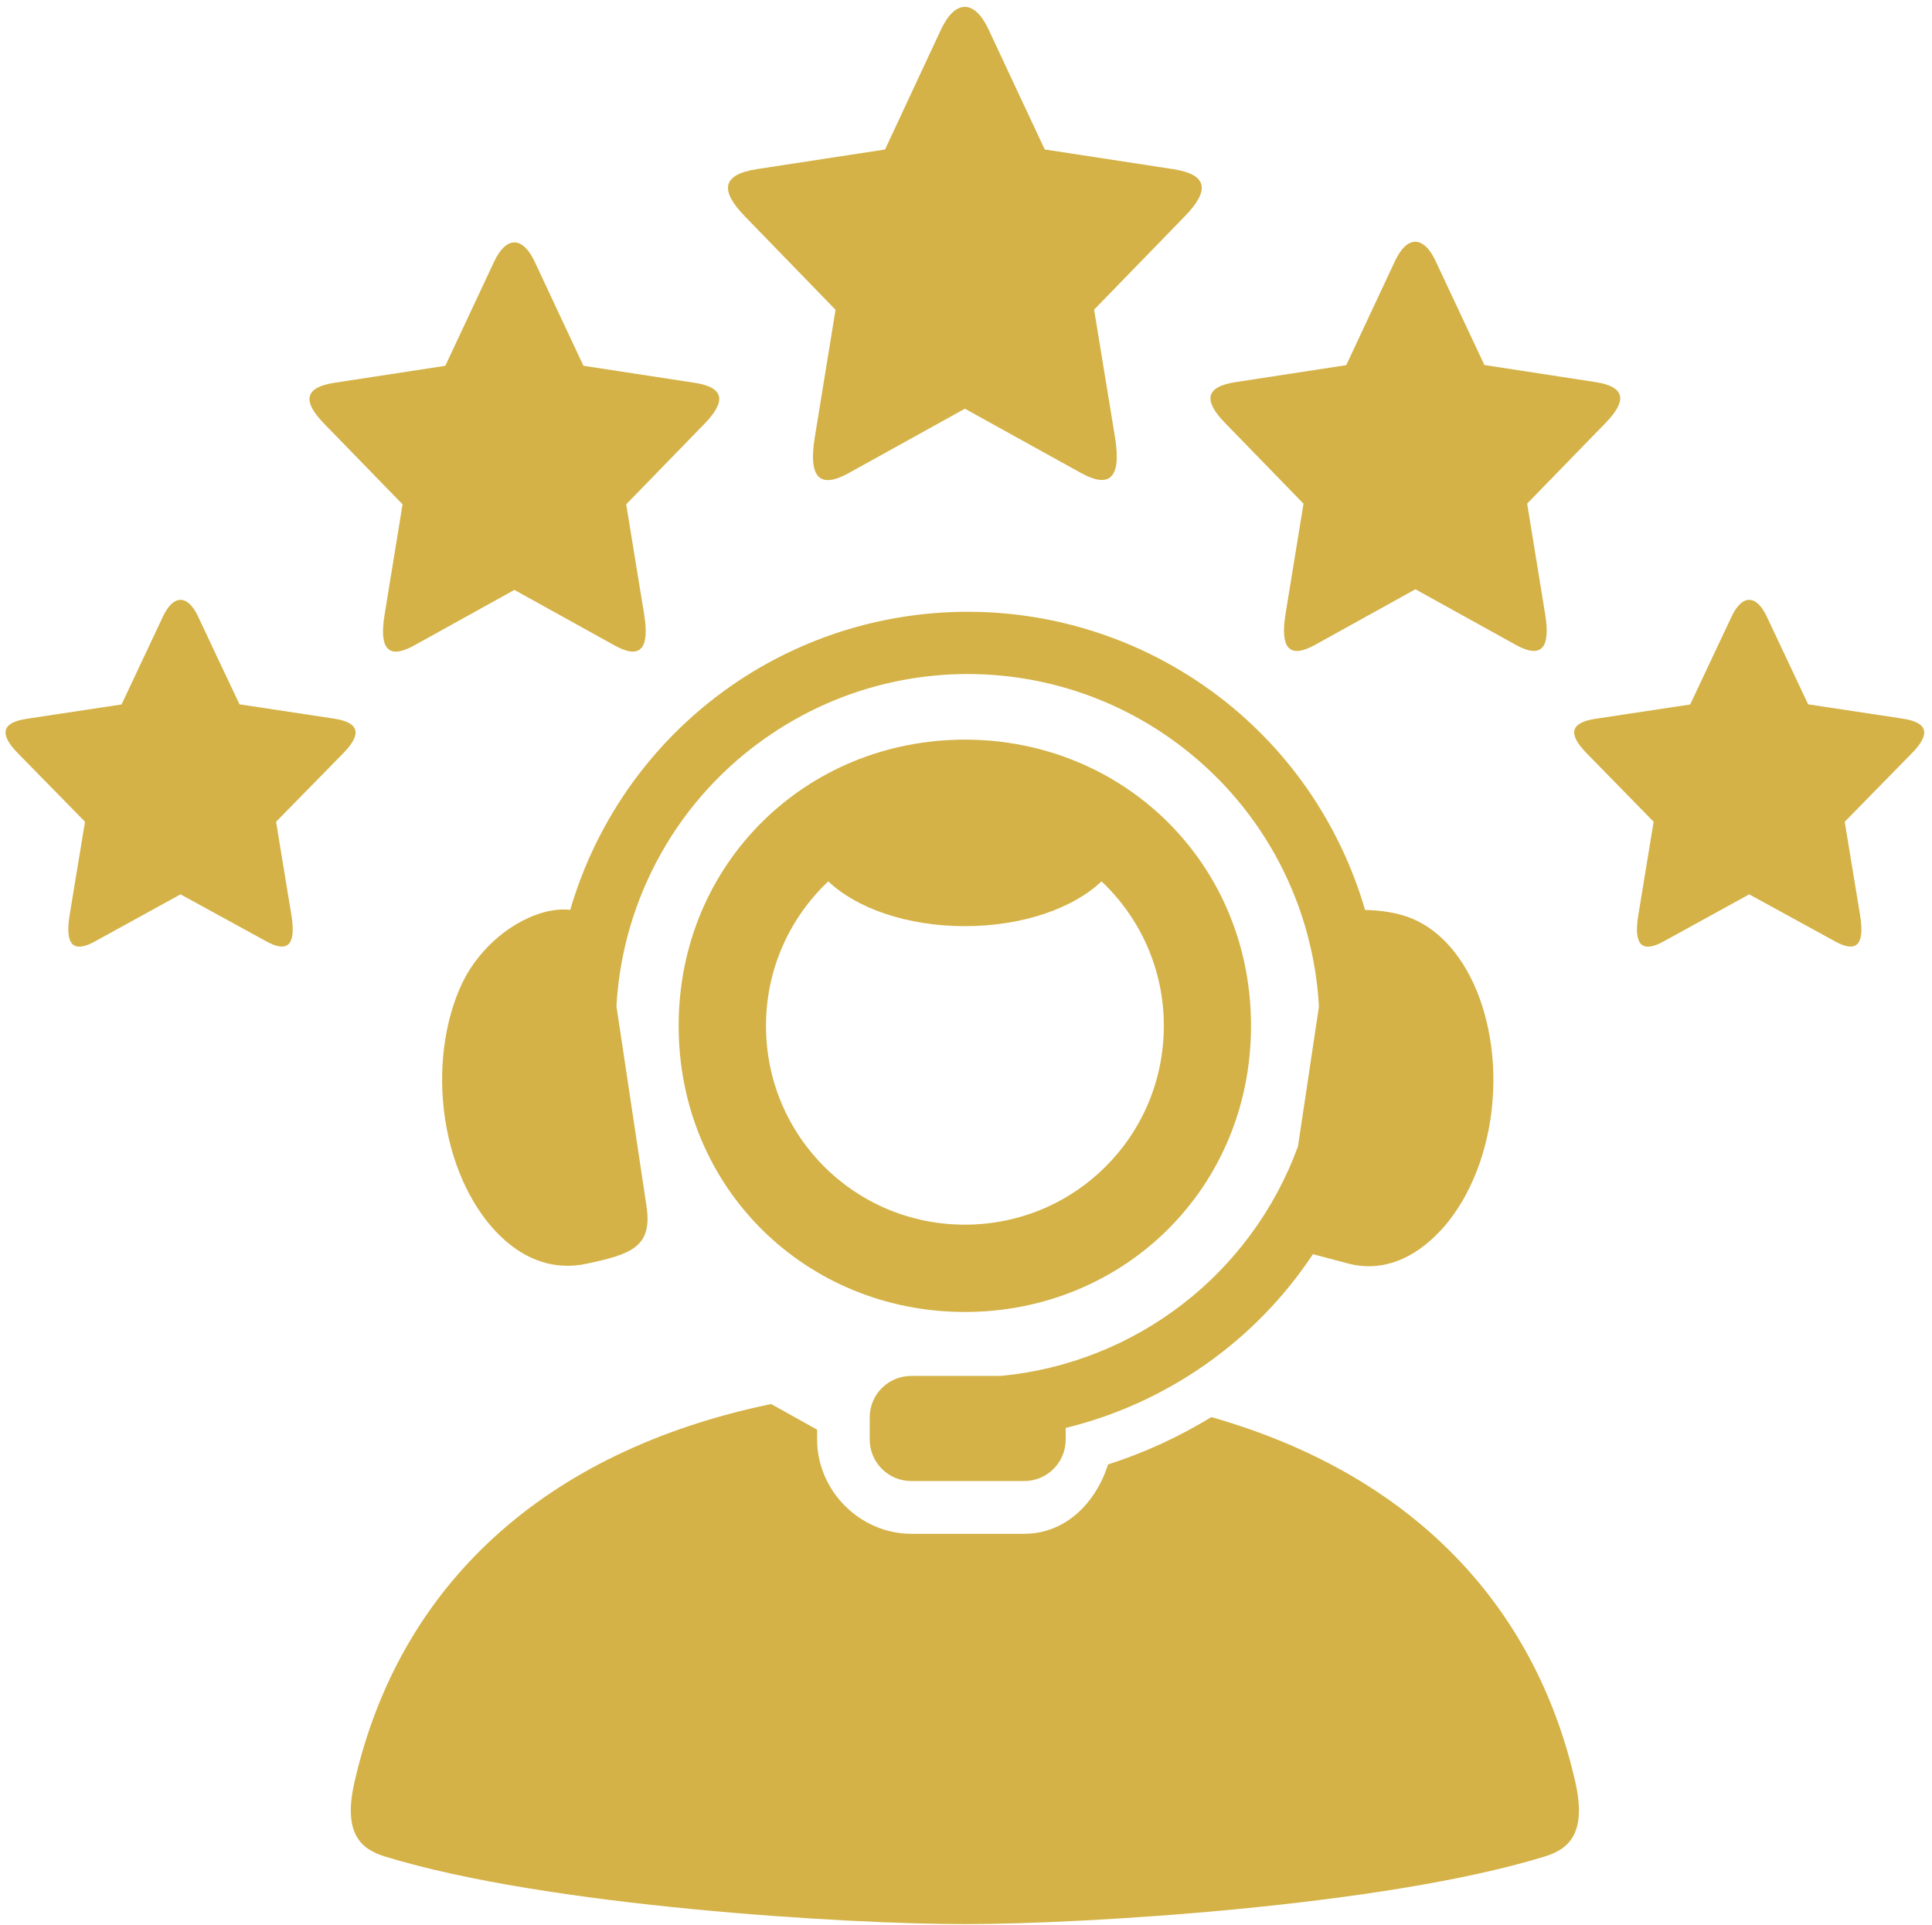
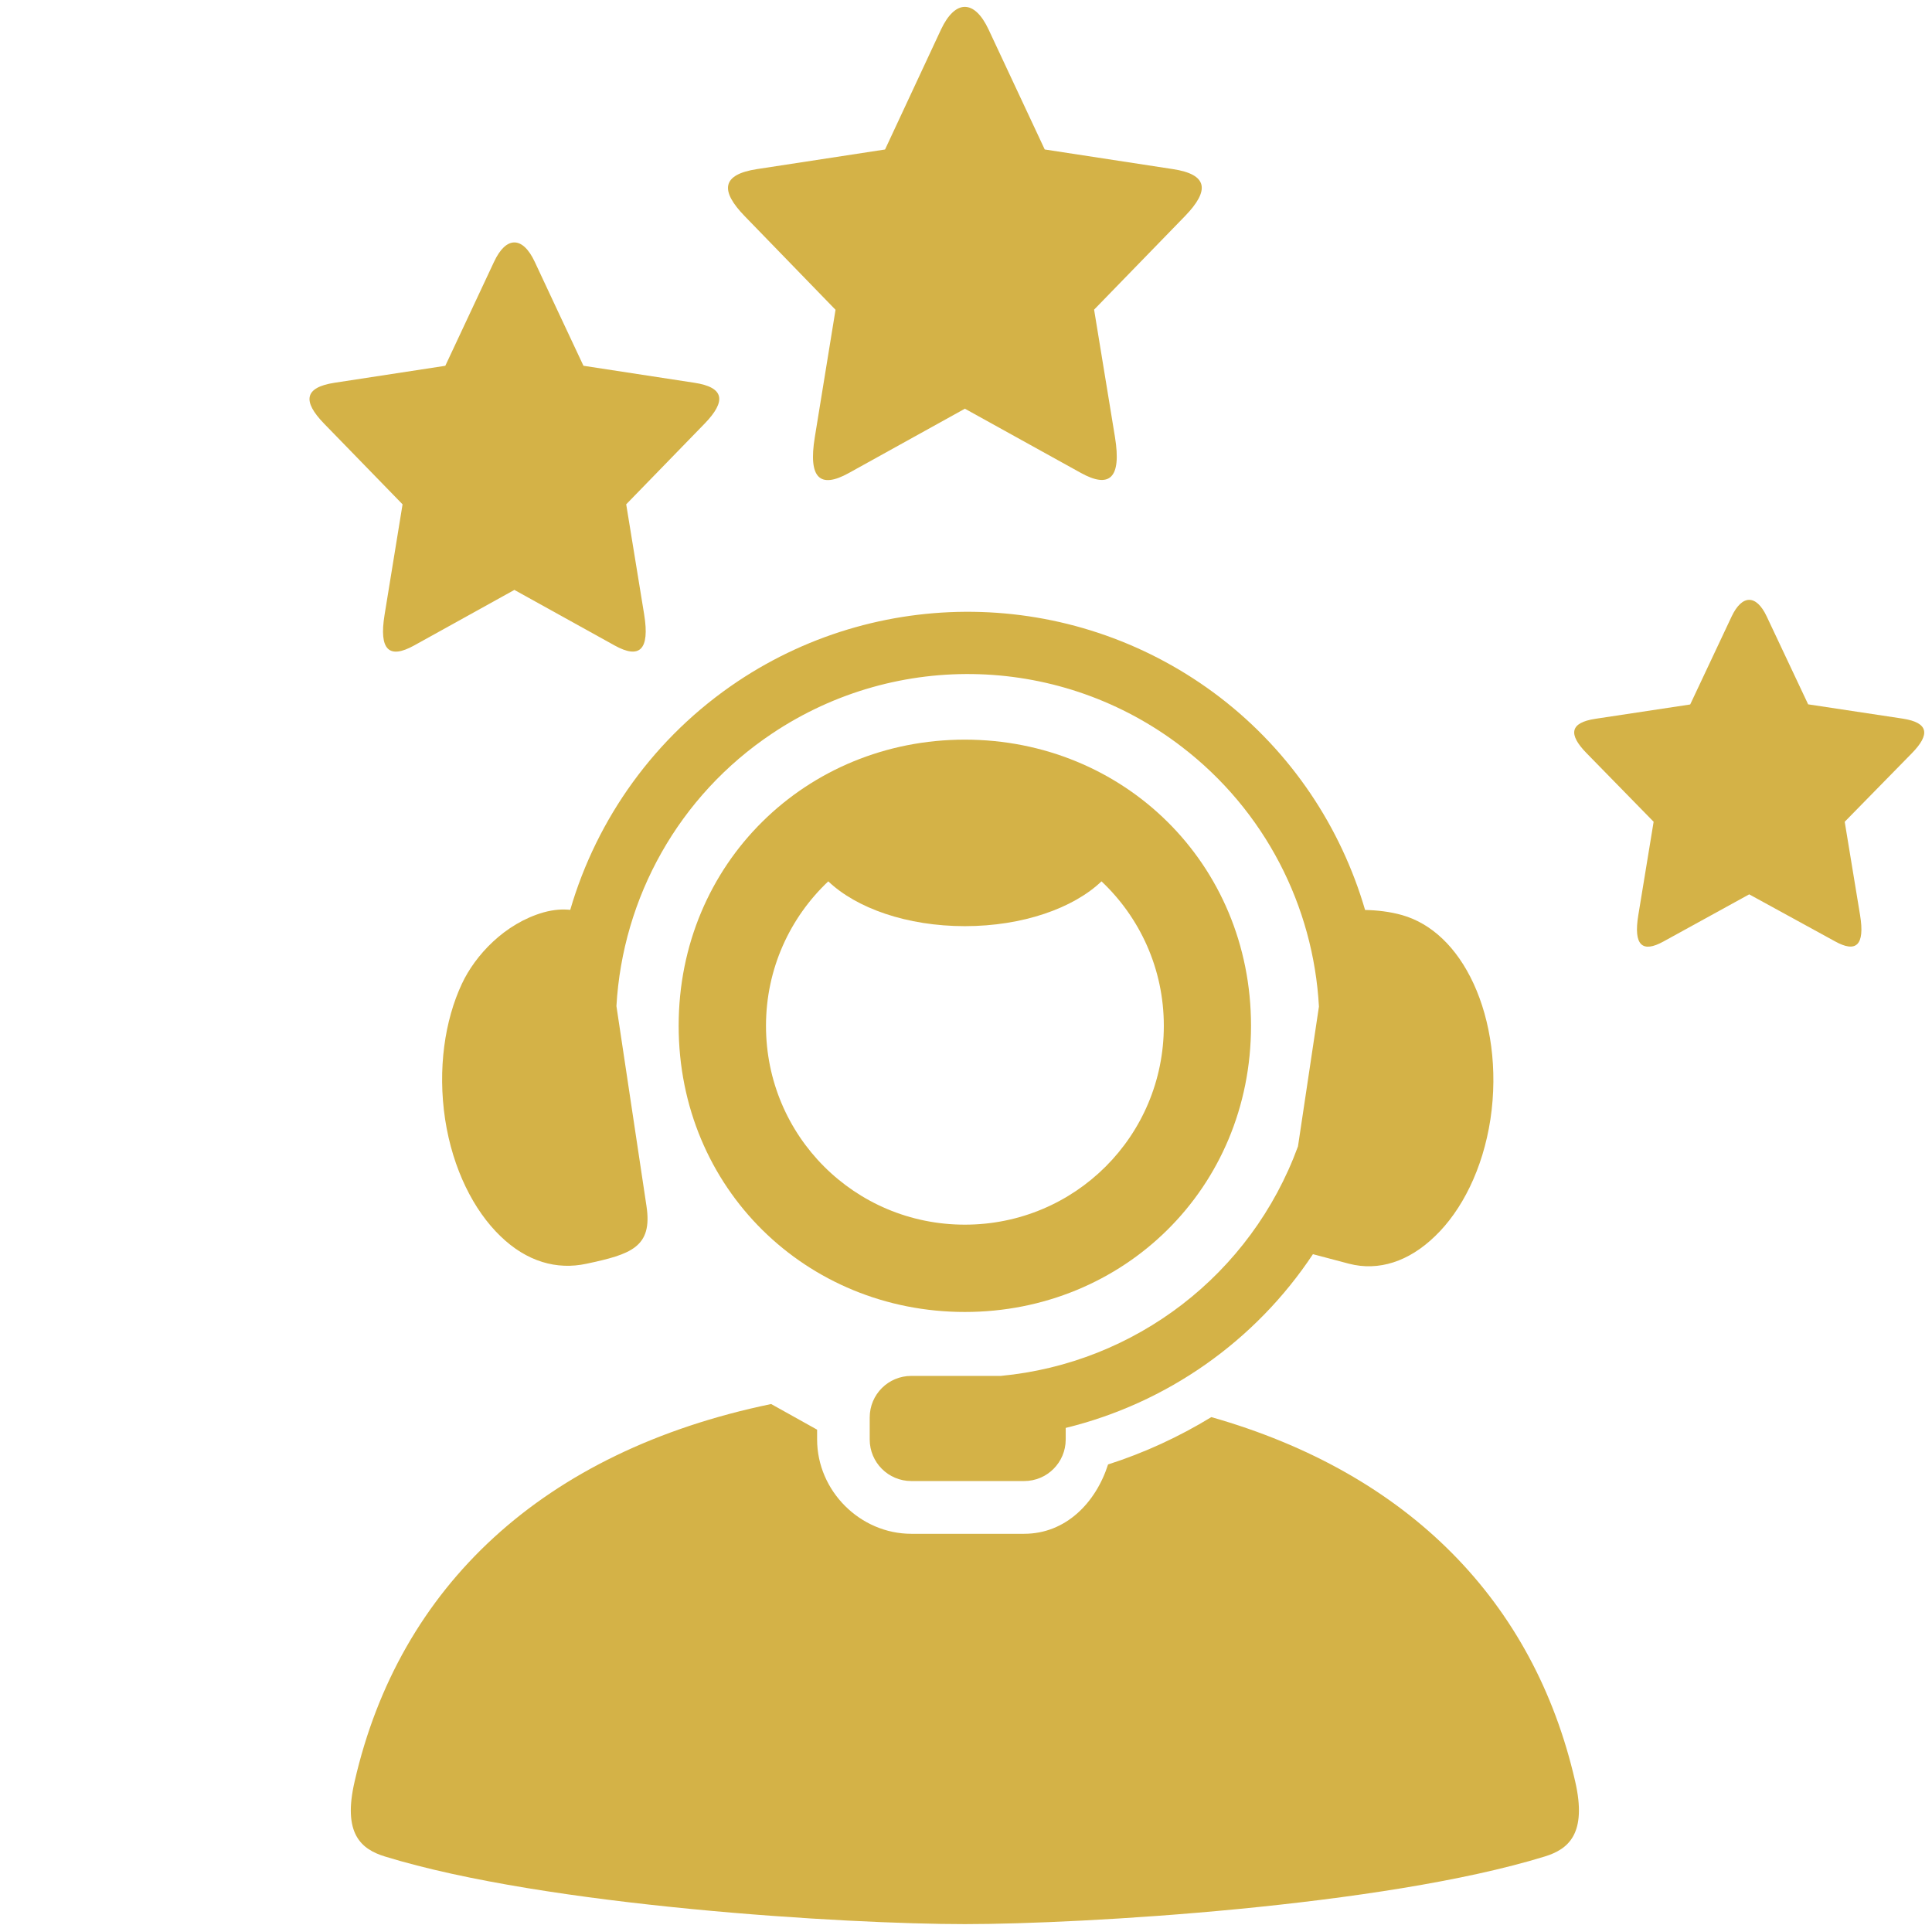
<svg xmlns="http://www.w3.org/2000/svg" fill="#d4b247" height="79.8" preserveAspectRatio="xMidYMid meet" version="1" viewBox="5.0 5.0 80.1 79.8" width="80.1" zoomAndPan="magnify">
  <g id="change1_1">
    <path d="M45.986,6.223l1.072,2.291l1.256,2.683l5.307,0.813c1.459,0.219,1.547,0.879,0.506,1.952l-3.766,3.876l0.865,5.281 c0.281,1.724-0.234,2.14-1.412,1.489l-4.807-2.661v-0.016l-0.006,0.016l-4.813,2.667c-1.178,0.651-1.688,0.234-1.406-1.49 l0.859-5.28l-3.76-3.876c-1.043-1.072-0.953-1.734,0.504-1.957l5.309-0.813l2.322-4.979C44.602,4.978,45.398,4.967,45.986,6.223z" fill="inherit" />
  </g>
  <g id="change1_2">
    <path d="M27.174,15.863l0.928,1.984l1.088,2.318l4.588,0.703c1.262,0.188,1.34,0.76,0.438,1.693l-3.254,3.348l0.744,4.563 c0.244,1.494-0.203,1.854-1.219,1.292l-4.156-2.303l-0.006-0.015l-0.004,0.015l-4.156,2.303c-1.021,0.563-1.465,0.208-1.219-1.286 l0.744-4.568l-3.256-3.348c-0.9-0.929-0.822-1.5,0.438-1.693l4.59-0.703l2.016-4.302C25.977,14.786,26.668,14.775,27.174,15.863z" fill="inherit" />
  </g>
  <g id="change1_3">
-     <path d="M64.527,15.838l0.928,1.979l1.088,2.317l4.59,0.705c1.26,0.192,1.338,0.765,0.438,1.692l-3.256,3.349l0.744,4.568 c0.246,1.489-0.197,1.854-1.219,1.286l-4.156-2.301L63.68,29.42l-0.006,0.016l-4.156,2.302c-1.016,0.563-1.463,0.204-1.219-1.291 l0.744-4.563l-3.254-3.349c-0.902-0.927-0.824-1.5,0.438-1.692l4.588-0.704l2.016-4.307C63.33,14.759,64.023,14.748,64.527,15.838z" fill="inherit" />
-   </g>
+     </g>
  <g id="change1_4">
-     <path d="M13.211,30.556l0.791,1.682l0.928,1.964l3.922,0.593c1.078,0.167,1.145,0.652,0.375,1.438l-2.781,2.838l0.635,3.871 c0.209,1.266-0.172,1.568-1.037,1.088l-3.557-1.948v-0.011l-0.006,0.011L8.93,44.035c-0.871,0.479-1.25,0.172-1.043-1.094 l0.637-3.871l-2.781-2.838c-0.766-0.786-0.703-1.271,0.375-1.432l3.922-0.593l1.719-3.651 C12.189,29.645,12.777,29.639,13.211,30.556z" fill="inherit" />
-   </g>
+     </g>
  <g id="change1_5">
    <path d="M36.971,63.212c-9.469,1.964-15.416,7.567-17.266,15.64c-0.51,2.183,0.275,2.819,1.256,3.12 c6.719,2.068,19.16,2.803,24.041,2.803s17.322-0.734,24.041-2.803c0.98-0.301,1.766-0.937,1.262-3.12 c-1.703-7.432-6.887-12.765-15.084-15.098c-1.338,0.817-2.771,1.479-4.281,1.963c-0.506,1.583-1.75,2.875-3.479,2.875h-4.678 c-2.125,0-3.906-1.781-3.906-3.912v-0.405L36.971,63.212z" fill="inherit" />
  </g>
  <g id="change1_6">
    <path clip-rule="evenodd" d="M45.684,30.374c-3.504-0.114-7.047,0.839-10.104,2.88 c-3.432,2.297-5.834,5.682-6.938,9.469c-0.307-0.032-0.672-0.016-1.104,0.104c-1.621,0.463-2.84,1.787-3.387,2.959 c-0.713,1.521-1.01,3.536-0.697,5.619c0.318,2.074,1.193,3.787,2.291,4.844c1.094,1.063,2.34,1.412,3.568,1.147 c1.838-0.391,2.75-0.683,2.49-2.391l-1.246-8.292c0.256-4.49,2.574-8.714,6.465-11.308c5.197-3.473,12.016-3.25,16.973,0.557 c3.453,2.646,5.459,6.609,5.688,10.771l-0.869,5.797c-1.943,5.313-6.75,8.989-12.322,9.516h-3.709c-0.953,0-1.725,0.766-1.725,1.724 v0.911c0,0.953,0.771,1.724,1.725,1.724h4.678c0.953,0,1.723-0.771,1.723-1.724v-0.479c4.199-1.025,7.865-3.604,10.25-7.203 l1.496,0.396c1.223,0.317,2.479-0.084,3.572-1.147c1.1-1.057,1.975-2.77,2.291-4.844c0.313-2.083,0.006-4.093-0.697-5.619 c-0.703-1.526-1.756-2.5-2.963-2.844c-0.512-0.146-1.063-0.204-1.537-0.213c-1-3.428-3.057-6.543-6.021-8.819 C52.658,31.676,49.189,30.488,45.684,30.374z" fill="inherit" fill-rule="evenodd" />
  </g>
  <g id="change1_7">
    <path clip-rule="evenodd" d="M45.002,35.666c-6.568,0-11.865,5.12-11.865,11.864 c0,6.75,5.297,11.865,11.865,11.865c6.572,0,11.865-5.12,11.865-11.865C56.867,40.786,51.574,35.666,45.002,35.666z M39.34,41.541 c1.168,1.114,3.262,1.858,5.662,1.858s4.5-0.744,5.666-1.858c1.59,1.5,2.584,3.625,2.584,5.989c0,4.568-3.678,8.245-8.25,8.245 c-4.568,0-8.244-3.677-8.244-8.245C36.758,45.166,37.752,43.041,39.34,41.541z" fill="inherit" fill-rule="evenodd" />
  </g>
  <g id="change1_8">
    <path d="M78.246,30.556l0.793,1.682l0.926,1.964l3.922,0.593c1.078,0.167,1.146,0.652,0.375,1.438l-2.781,2.838l0.637,3.871 c0.207,1.266-0.172,1.568-1.037,1.088l-3.557-1.948v-0.011l-0.006,0.011l-3.553,1.954c-0.869,0.479-1.25,0.172-1.041-1.094 l0.635-3.871l-2.775-2.838c-0.771-0.786-0.709-1.271,0.369-1.432l3.922-0.593l1.719-3.651 C77.227,29.645,77.814,29.639,78.246,30.556z" fill="inherit" />
  </g>
</svg>